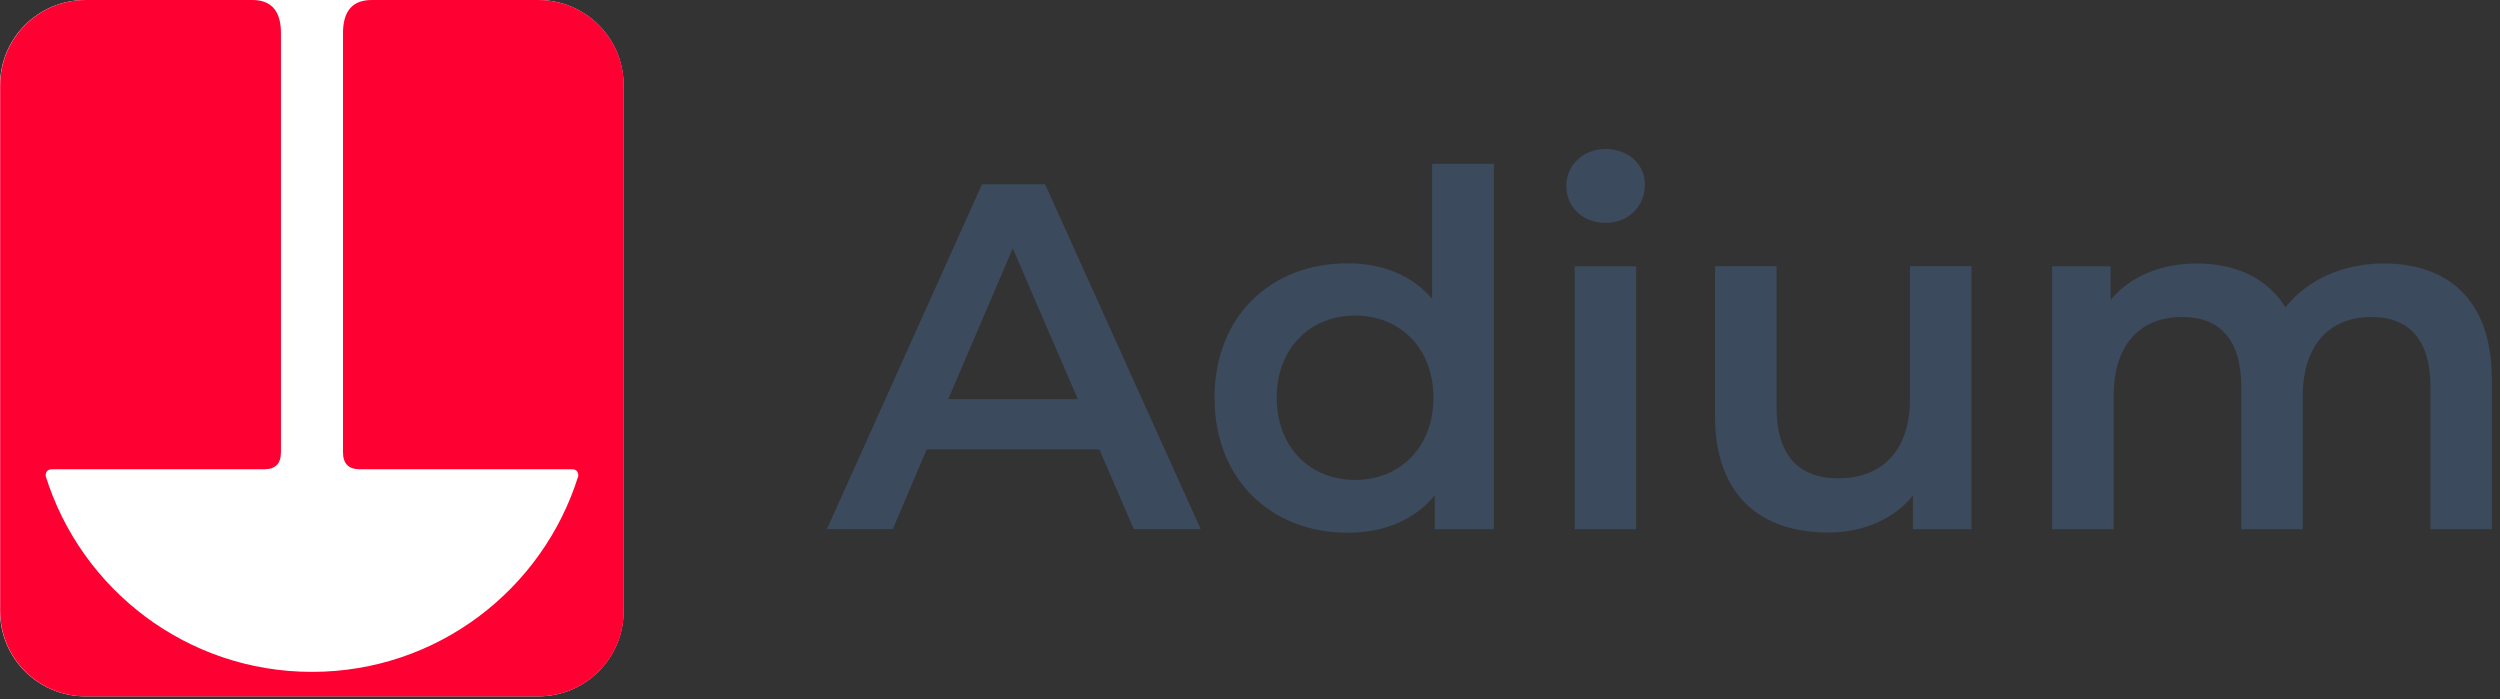
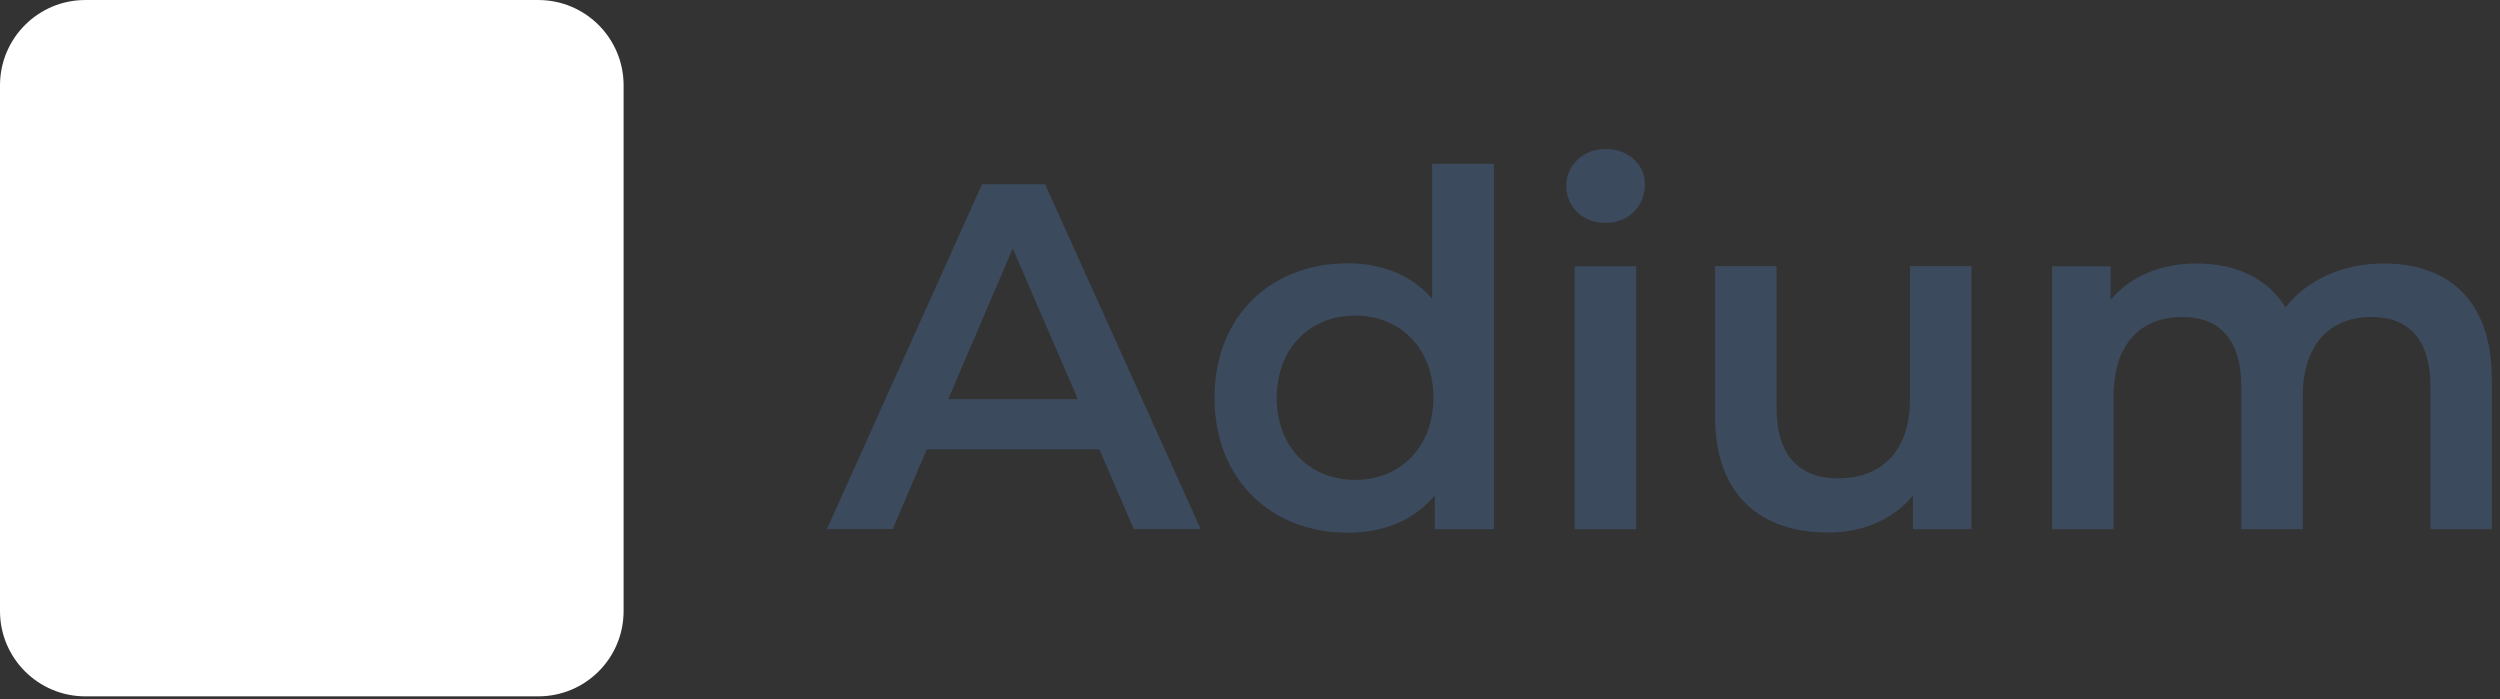
<svg xmlns="http://www.w3.org/2000/svg" width="143" height="40" viewBox="0 0 143 40" fill="none">
  <rect x="0" y="0" width="143" height="40" fill="#333333" stroke="none" />
  <g id="Group">
-     <path id="Vector" d="M4.88 0.001C2.18 0.001 0 2.191 0 4.881V34.951C0 37.651 2.19 39.831 4.88 39.831H30.79C33.49 39.831 35.67 37.651 35.67 34.951V4.881C35.67 2.181 33.48 0.001 30.79 0.001H4.88Z" fill="white" />
+     <path id="Vector" d="M4.88 0.001C2.18 0.001 0 2.191 0 4.881V34.951C0 37.651 2.19 39.831 4.88 39.831H30.79C33.49 39.831 35.67 37.651 35.67 34.951V4.881C35.67 2.181 33.48 0.001 30.79 0.001Z" fill="white" />
    <g id="Group_2">
      <path id="Vector_2" d="M62.87 25.701H53.01L51.07 30.261H47.3L56.17 10.541H59.78L68.68 30.261H64.85L62.88 25.701H62.87ZM61.65 22.831L57.93 14.211L54.24 22.831H61.65Z" fill="#3B4A5C" />
      <path id="Vector_3" d="M85.45 9.371V30.271H82.07V28.331C80.89 29.771 79.14 30.471 77.08 30.471C72.71 30.471 69.47 27.431 69.47 22.751C69.47 18.071 72.71 15.061 77.08 15.061C79.02 15.061 80.74 15.711 81.92 17.091V9.371H85.44H85.45ZM81.99 22.751C81.99 19.881 80.05 18.051 77.51 18.051C74.97 18.051 73.03 19.881 73.03 22.751C73.03 25.621 74.97 27.451 77.51 27.451C80.05 27.451 81.99 25.621 81.99 22.751Z" fill="#3B4A5C" />
      <path id="Vector_4" d="M89.59 10.631C89.59 9.451 90.55 8.521 91.84 8.521C93.13 8.521 94.09 9.391 94.09 10.551C94.09 11.791 93.16 12.751 91.84 12.751C90.52 12.751 89.59 11.821 89.59 10.641V10.631ZM90.07 15.231H93.59V30.271H90.07V15.231Z" fill="#3B4A5C" />
      <path id="Vector_5" d="M112.77 15.231V30.271H109.42V28.351C108.29 29.731 106.52 30.461 104.58 30.461C100.72 30.461 98.1 28.351 98.1 23.811V15.221H101.62V23.331C101.62 26.061 102.92 27.361 105.14 27.361C107.59 27.361 109.25 25.841 109.25 22.821V15.221H112.77V15.231Z" fill="#3B4A5C" />
      <path id="Vector_6" d="M142.54 21.651V30.271H139.02V22.101C139.02 19.421 137.78 18.131 135.64 18.131C133.33 18.131 131.72 19.651 131.72 22.641V30.271H128.2V22.101C128.2 19.421 126.96 18.131 124.82 18.131C122.48 18.131 120.9 19.651 120.9 22.641V30.271H117.38V15.231H120.73V17.151C121.86 15.801 123.6 15.071 125.66 15.071C127.86 15.071 129.69 15.891 130.73 17.581C131.94 16.031 133.97 15.071 136.36 15.071C139.99 15.071 142.53 17.131 142.53 21.661L142.54 21.651Z" fill="#3B4A5C" />
    </g>
-     <path id="Vector_7" d="M17.84 38.431C10.68 38.431 4.63 33.711 2.61 27.221C2.61 26.971 2.73 26.851 2.97 26.841H15.15C15.76 26.831 16.07 26.511 16.07 25.871V1.991C16.1 0.581 15.48 -0.029 14.35 0.001H4.89C2.19 0.001 0.01 2.191 0.01 4.881V34.951C0.01 37.651 2.2 39.831 4.89 39.831H30.8C33.5 39.831 35.68 37.651 35.68 34.951V4.881C35.68 2.181 33.49 0.001 30.8 0.001H21.34C20.21 -0.029 19.59 0.581 19.62 1.991V25.871C19.62 26.511 19.93 26.831 20.54 26.841H32.72C32.96 26.841 33.08 26.971 33.08 27.221C31.06 33.711 25.01 38.431 17.85 38.431H17.84Z" fill="#FF0032" />
  </g>
</svg>